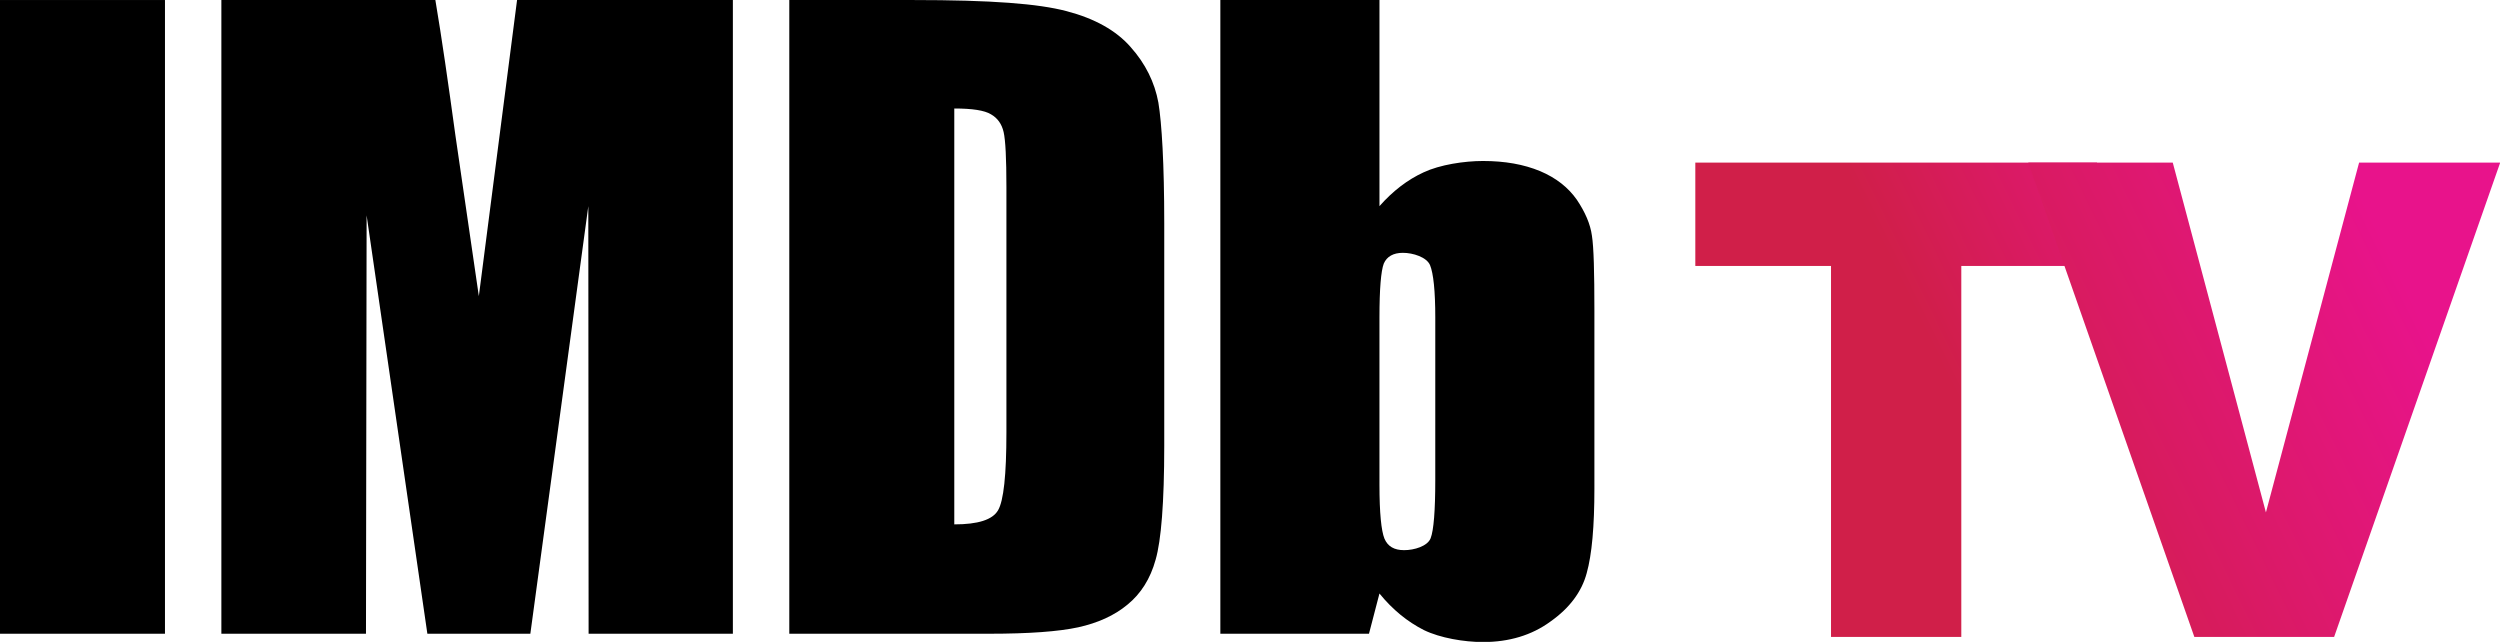
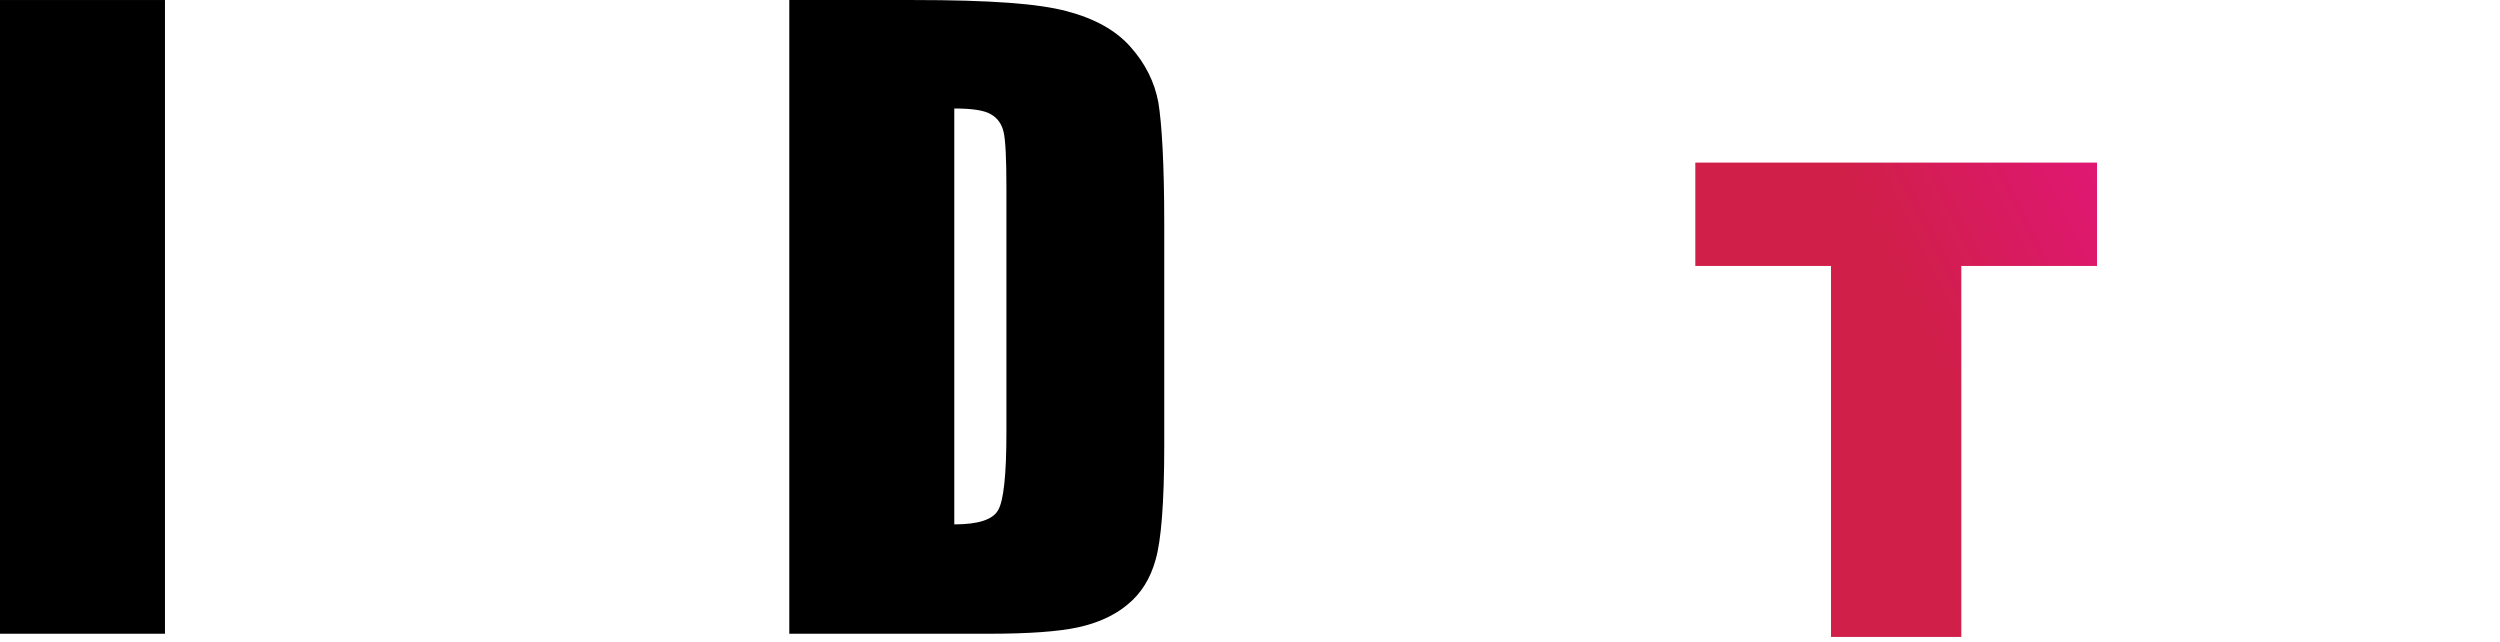
<svg xmlns="http://www.w3.org/2000/svg" xmlns:ns1="http://www.inkscape.org/namespaces/inkscape" xmlns:ns2="http://sodipodi.sourceforge.net/DTD/sodipodi-0.dtd" ns1:version="0.92.4 (5da689c313, 2019-01-14)" ns2:docname="IMDb_TV.svg" id="svg866" version="1.1" viewBox="0 0 1000 256.759" height="256.759" width="1000">
  <ns2:namedview ns1:current-layer="Group-2" ns1:window-maximized="1" ns1:window-y="-8" ns1:window-x="1912" ns1:cy="-182.2176" ns1:cx="443.83558" ns1:zoom="0.35" showgrid="true" id="namedview868" ns1:window-height="1017" ns1:window-width="1920" ns1:pageshadow="2" ns1:pageopacity="0" guidetolerance="10" gridtolerance="10" objecttolerance="10" borderopacity="1" ns1:document-rotation="0" bordercolor="#666666" pagecolor="#ffffff" fit-margin-top="0" fit-margin-left="0" fit-margin-right="0" fit-margin-bottom="0">
    <ns1:grid type="xygrid" id="grid26" originx="1.0199963e-08" originy="0" />
  </ns2:namedview>
  <title id="title833">Group 2</title>
  <desc id="desc835">Created with Sketch.</desc>
  <defs id="defs847">
    <linearGradient gradientUnits="userSpaceOnUse" gradientTransform="scale(0.92,1.087)" id="linearGradient-1" y2="-16.129" x2="148.106" y1="51.686" x1="31.118">
      <stop id="stop837" offset="21.89%" stop-color="#D01F49" />
      <stop id="stop839" offset="83.44%" stop-color="#E8138B" />
    </linearGradient>
    <linearGradient gradientUnits="userSpaceOnUse" gradientTransform="scale(0.997,1.003)" id="linearGradient-2" y2="15.567" x2="182.871" y1="89.07" x1="33.898">
      <stop id="stop842" offset="21.89%" stop-color="#D01F49" />
      <stop id="stop844" offset="83.44%" stop-color="#E8138B" />
    </linearGradient>
  </defs>
  <g id="IMDb-TV-Logo-Treatments" style="fill:none;fill-rule:evenodd;stroke:none;stroke-width:1" transform="translate(1.0199963e-8,114.793)">
    <g transform="translate(-121,-771)" id="Secondary-(16:9)">
      <g transform="translate(0,619)" id="IMDbTV_CMYK_Black_Linear_1920x1080">
        <g transform="translate(121.305,152.383)" id="Group-2">
          <g style="fill:#000000" transform="matrix(1.809,0,0,1.809,-0.672,-115.676)" id="Group">
-             <path ns1:connector-curvature="0" style="fill:#000000" id="Shape" d="M 270.042,0.281 V 140.406 h 32.866 l 2.315,-8.896 c 2.928,3.602 6.205,6.243 9.816,8.083 3.62,1.762 8.93,2.649 13.088,2.649 5.732,0 10.773,-1.494 14.931,-4.551 4.229,-2.983 6.892,-6.586 7.986,-10.671 1.16,-4.135 1.706,-10.386 1.706,-18.742 V 68.959 c 0,-8.488 -0.141,-13.996 -0.547,-16.571 -0.348,-2.579 -1.508,-5.232 -3.342,-7.956 -1.909,-2.715 -4.568,-4.815 -8.114,-6.317 -3.616,-1.494 -7.77,-2.241 -12.62,-2.241 -4.154,0 -9.539,0.817 -13.155,2.517 -3.541,1.626 -6.818,4.139 -9.746,7.469 V 0.281 Z M 317.566,106.447 c 0,6.726 -0.344,11.067 -1.023,12.837 -0.683,1.766 -3.616,2.641 -5.869,2.641 -2.174,0 -3.616,-0.809 -4.357,-2.571 -0.683,-1.7 -1.093,-5.637 -1.093,-11.822 V 70.511 c 0,-6.388 0.34,-10.328 0.957,-11.958 0.683,-1.56 2.112,-2.373 4.225,-2.373 2.249,0 5.244,0.953 6.002,2.719 0.75,1.828 1.16,5.707 1.16,11.611 z" />
            <polygon style="fill:#000000" points="0.203,140.406 0.203,0.281 36.68,0.281 36.68,140.406 " id="Rectangle-path" />
-             <path ns1:connector-curvature="0" style="fill:#000000" id="path851" d="M 114.535,0.281 106.082,65.757 100.896,30.168 C 99.33,18.758 97.902,8.773 96.468,0.276 H 49.152 V 140.402 H 81.127 l 0.141,-92.508 13.432,92.508 h 22.772 l 12.815,-94.542 0.066,94.542 h 31.901 V 0.281 Z" />
            <path ns1:connector-curvature="0" style="fill:#000000" id="path853" d="m 218.981,140.406 c 8.727,0 15.271,-0.479 19.641,-1.424 4.287,-0.949 7.973,-2.579 10.901,-5.026 2.932,-2.385 5.049,-5.707 6.205,-9.92 1.226,-4.209 1.909,-12.627 1.909,-25.195 V 49.664 c 0,-13.245 -0.547,-22.142 -1.296,-26.693 -0.816,-4.481 -2.862,-8.628 -6.138,-12.292 C 246.997,7.006 242.229,4.357 236.025,2.736 229.82,1.102 219.594,0.281 201.933,0.281 H 174.729 V 140.406 Z m 0.344,-114.852 c 1.425,0.813 2.386,2.109 2.8,3.937 0.406,1.766 0.613,5.839 0.613,12.156 v 54.265 c 0,9.379 -0.613,15.086 -1.847,17.194 -1.222,2.104 -4.428,3.119 -9.68,3.119 V 24.267 c 3.951,0 6.677,0.404 8.114,1.287 z" />
          </g>
          <g transform="matrix(1.809,0,0,1.809,677.448,-50.403)" id="g860" style="fill-rule:nonzero">
            <polygon style="fill:url(#linearGradient-1)" points="59.021,105.029 30.212,105.029 30.212,105.033 30.212,23.001 0.207,23.001 0.207,0.149 89.026,0.149 89.026,23.001 59.021,23.001 " id="polygon856" />
-             <polygon style="fill:url(#linearGradient-2)" points="110.551,105.033 73.831,0.153 105.778,0.153 126.376,77.49 146.978,0.153 178.176,0.153 141.455,105.033 " id="polygon858" />
          </g>
        </g>
      </g>
    </g>
  </g>
</svg>